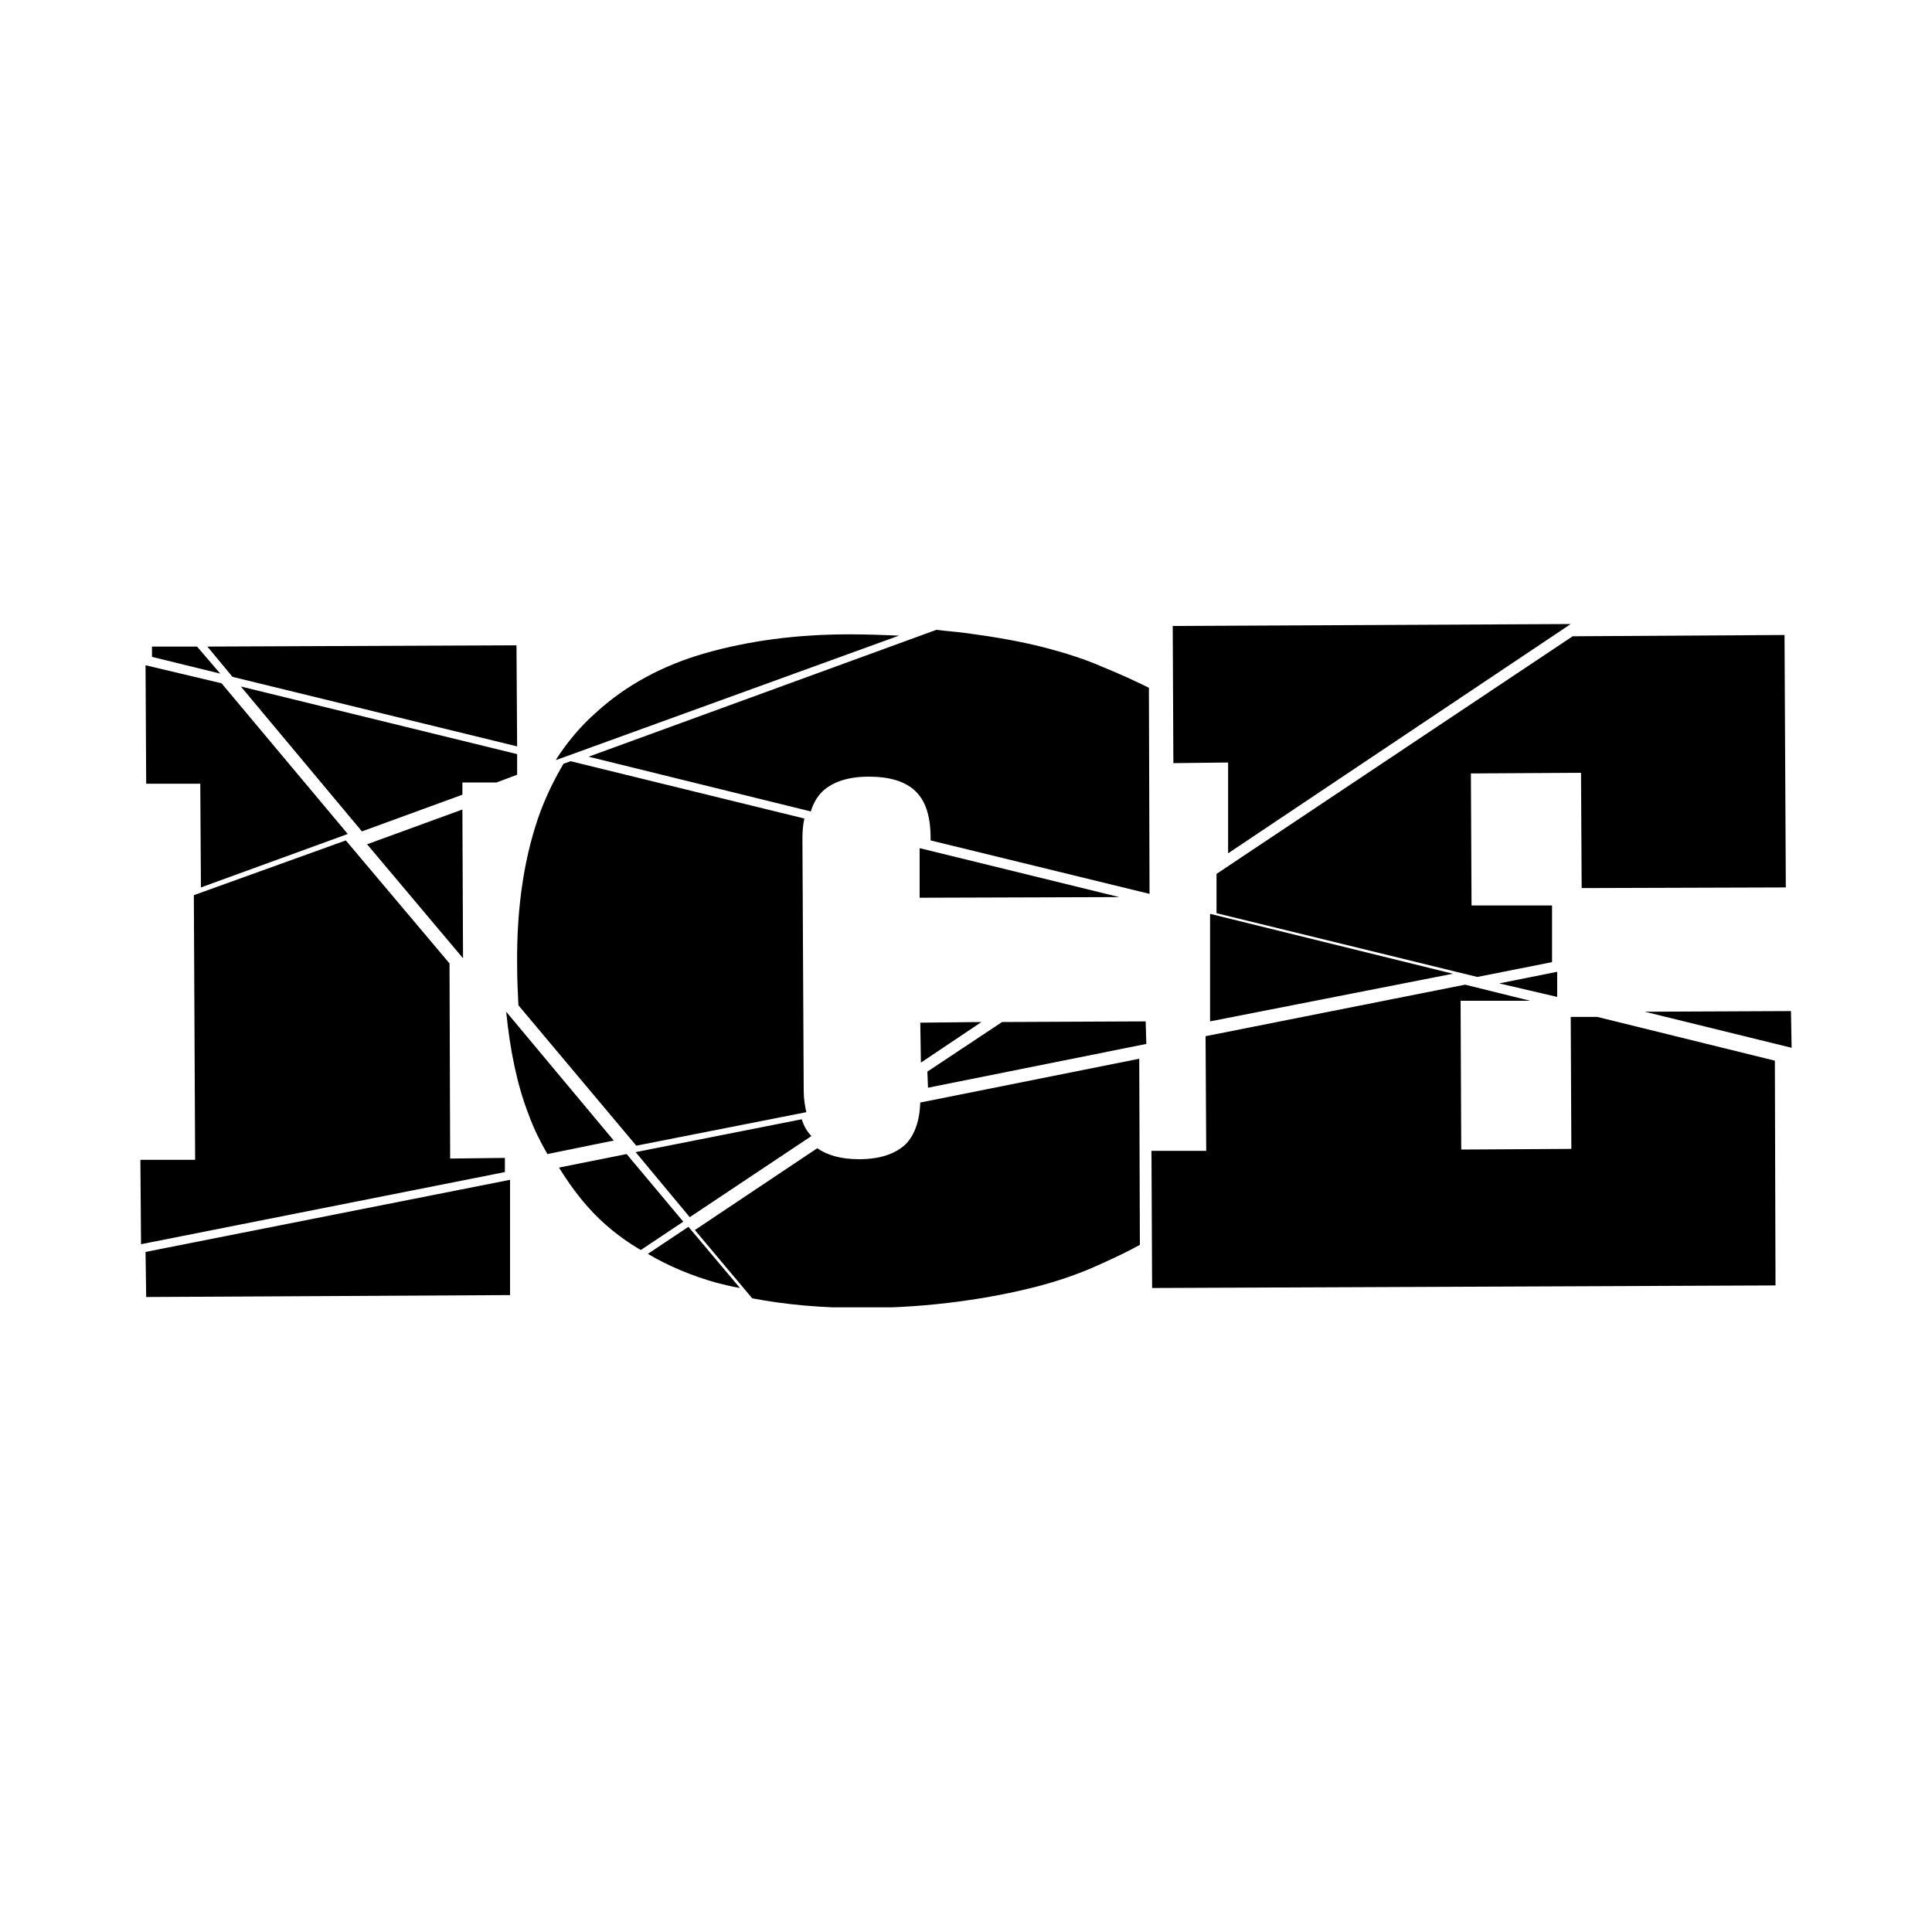
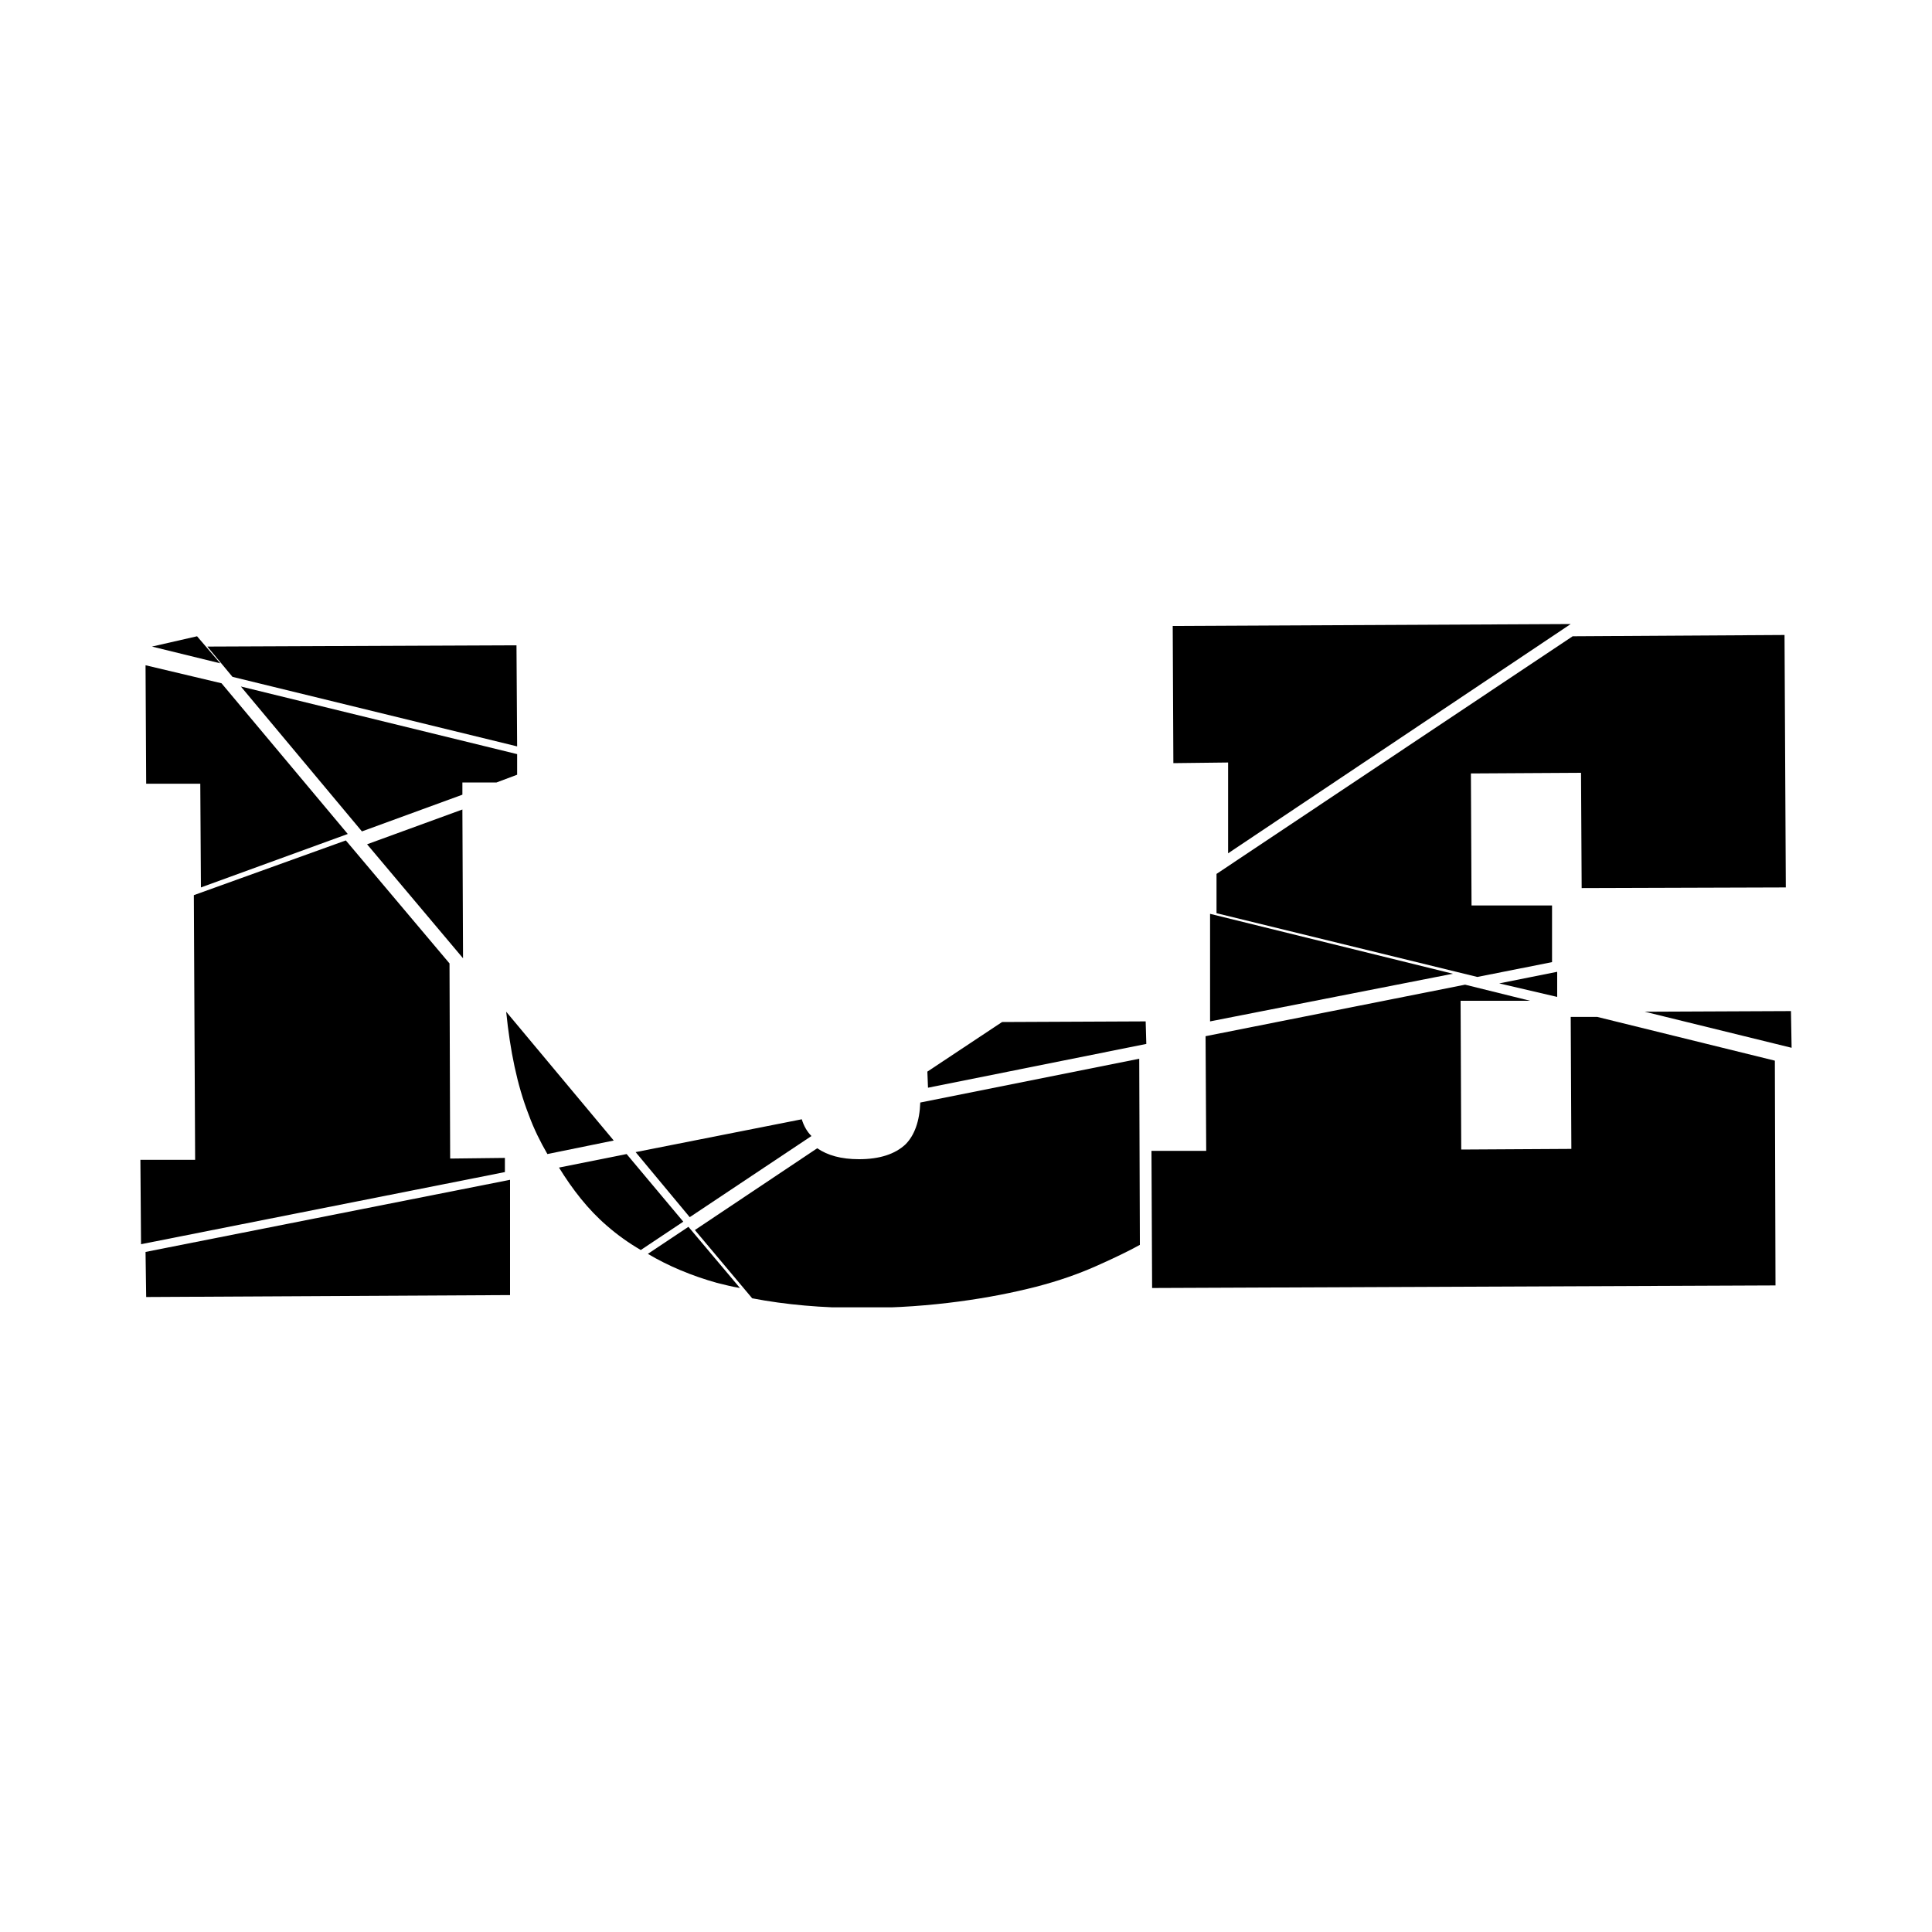
<svg xmlns="http://www.w3.org/2000/svg" xmlns:xlink="http://www.w3.org/1999/xlink" xml:space="preserve" viewBox="0 0 300 300">
  <path d="m255.4 157.1 22.8 5.6-.1-5.7zm-11.2-58.3-55.3 36.9v6.1l40.5 9.9 11.6-2.3v-8.8h-12.5l-.1-20.5 17.1-.1.1 17.9 31.7-.1-.2-39.2zm-.3-1.9-61.8.3.1 21.3 8.5-.1v14.1zm-56 61.7 37.7-7.4-37.7-9.3zm44.9-5.9 9 2.1v-3.9zm-45.6 8.2.1 17.8h-8.5l.1 21.3 96.8-.4-.1-34.9-27.6-6.8h-4.1l.1 20.5-17.1.1-.1-23.1h10.8l-10.1-2.5zm-31.6-2.2-11.6 7.7.1 2.5 33.9-6.8-.1-3.5z" />
  <defs>
    <path id="a" d="M21.8 96.9h256.3V203H21.8z" />
  </defs>
  <clipPath id="b">
    <use xlink:href="#a" overflow="visible" />
  </clipPath>
-   <path d="M171.3 103.6c-2.7-1.2-5.8-2.2-9.3-3.1-3.5-.9-7.5-1.6-12-2.2-1.5-.2-3-.3-4.6-.5l-54 19.7 34.5 8.5c.4-1.3 1-2.3 1.8-3.1 1.6-1.5 4-2.3 7.2-2.3s5.6.7 7.2 2.2c1.6 1.5 2.4 3.9 2.4 7.3v.4l34 8.3-.1-32c-2-1-4.4-2.1-7.1-3.2m-31.7-4.9c-2.4-.1-5-.2-7.7-.2-8.2 0-15.6 1-22.3 2.9-6.7 1.9-12.4 5-17 9.2-2.4 2.1-4.5 4.6-6.3 7.4h.1l53.2-19.3zm-40.8 79.2 26.4-5.2c-.2-1-.4-2-.4-3.3l-.2-39.2c0-1.2.1-2.2.3-3.1l-36.3-8.9-1.1.4c-1.3 2.2-2.5 4.6-3.5 7.2-2.5 6.7-3.8 14.7-3.7 24.1 0 2.1.1 4.2.2 6.2l18.3 21.8z" clip-path="url(#b)" />
-   <path d="m56.2 129.1 15.6-5.7v-1.9h5.3l3.2-1.2v-3.2l-42.9-10.5zm24.1-13.2-.1-15.7-48 .2 3.9 4.7zm-56.7-15.5v1.6l10.6 2.6-3.6-4.2zm-.9 21.3h8.4l.1 16.1 22.8-8.3-19.6-23.4-11.8-2.8zm49.2 27.1-.1-23.1-14.8 5.4zM30.1 139l.2 41.1h-8.5l.1 13.1L78.4 182v-2.2l-8.5.1-.1-30.3-16.1-19.1z" />
+   <path d="m56.2 129.1 15.6-5.7v-1.9h5.3l3.2-1.2v-3.2l-42.9-10.5zm24.1-13.2-.1-15.7-48 .2 3.9 4.7zm-56.7-15.5l10.6 2.6-3.6-4.2zm-.9 21.3h8.4l.1 16.1 22.8-8.3-19.6-23.4-11.8-2.8zm49.2 27.1-.1-23.1-14.8 5.4zM30.1 139l.2 41.1h-8.5l.1 13.1L78.4 182v-2.2l-8.5.1-.1-30.3-16.1-19.1z" />
  <defs>
    <path id="c" d="M21.8 96.9h256.3V203H21.8z" />
  </defs>
  <clipPath id="d">
    <use xlink:href="#c" overflow="visible" />
  </clipPath>
  <path d="M78.6 157.1c.6 6 1.7 11.4 3.5 16 .8 2.2 1.8 4.2 2.9 6.1l10.3-2.1-16.7-20zm18.7 22.1-10.5 2.1c2.1 3.4 4.5 6.5 7.4 9 1.6 1.4 3.4 2.7 5.3 3.8l6.6-4.4-8.8-10.5zm9.8 9.8 18.9-12.6c-.7-.7-1.2-1.6-1.5-2.6l-25.8 5.1 8.4 10.1z" clip-path="url(#d)" />
-   <path d="M142.8 131.7v7.7l31-.1zm9.6 27-9.5.1.1 6.2z" />
  <defs>
    <path id="e" d="M21.8 96.9h256.3V203H21.8z" />
  </defs>
  <clipPath id="f">
    <use xlink:href="#e" overflow="visible" />
  </clipPath>
  <path d="M142.9 171.2c-.1 2.9-.9 5.1-2.3 6.5-1.6 1.5-4 2.3-7.2 2.3-2.8 0-4.9-.6-6.5-1.7l-19 12.7 8.9 10.6c5.2 1 10.9 1.5 17 1.5 5.6 0 10.6-.4 15.1-1s8.5-1.4 12-2.3c3.5-.9 6.6-2 9.3-3.2 2.7-1.2 5-2.3 6.8-3.3l-.1-28.9-34 6.8z" clip-path="url(#f)" />
  <path d="m22.6 194.4.1 7 56.5-.3v-17.9z" />
  <defs>
    <path id="g" d="M21.8 96.9h256.3V203H21.8z" />
  </defs>
  <clipPath id="h">
    <use xlink:href="#g" overflow="visible" />
  </clipPath>
  <path d="M100.6 194.7c3.2 1.9 6.8 3.4 10.7 4.5 1.2.3 2.4.6 3.6.8l-8-9.5-6.3 4.2z" clip-path="url(#h)" />
</svg>